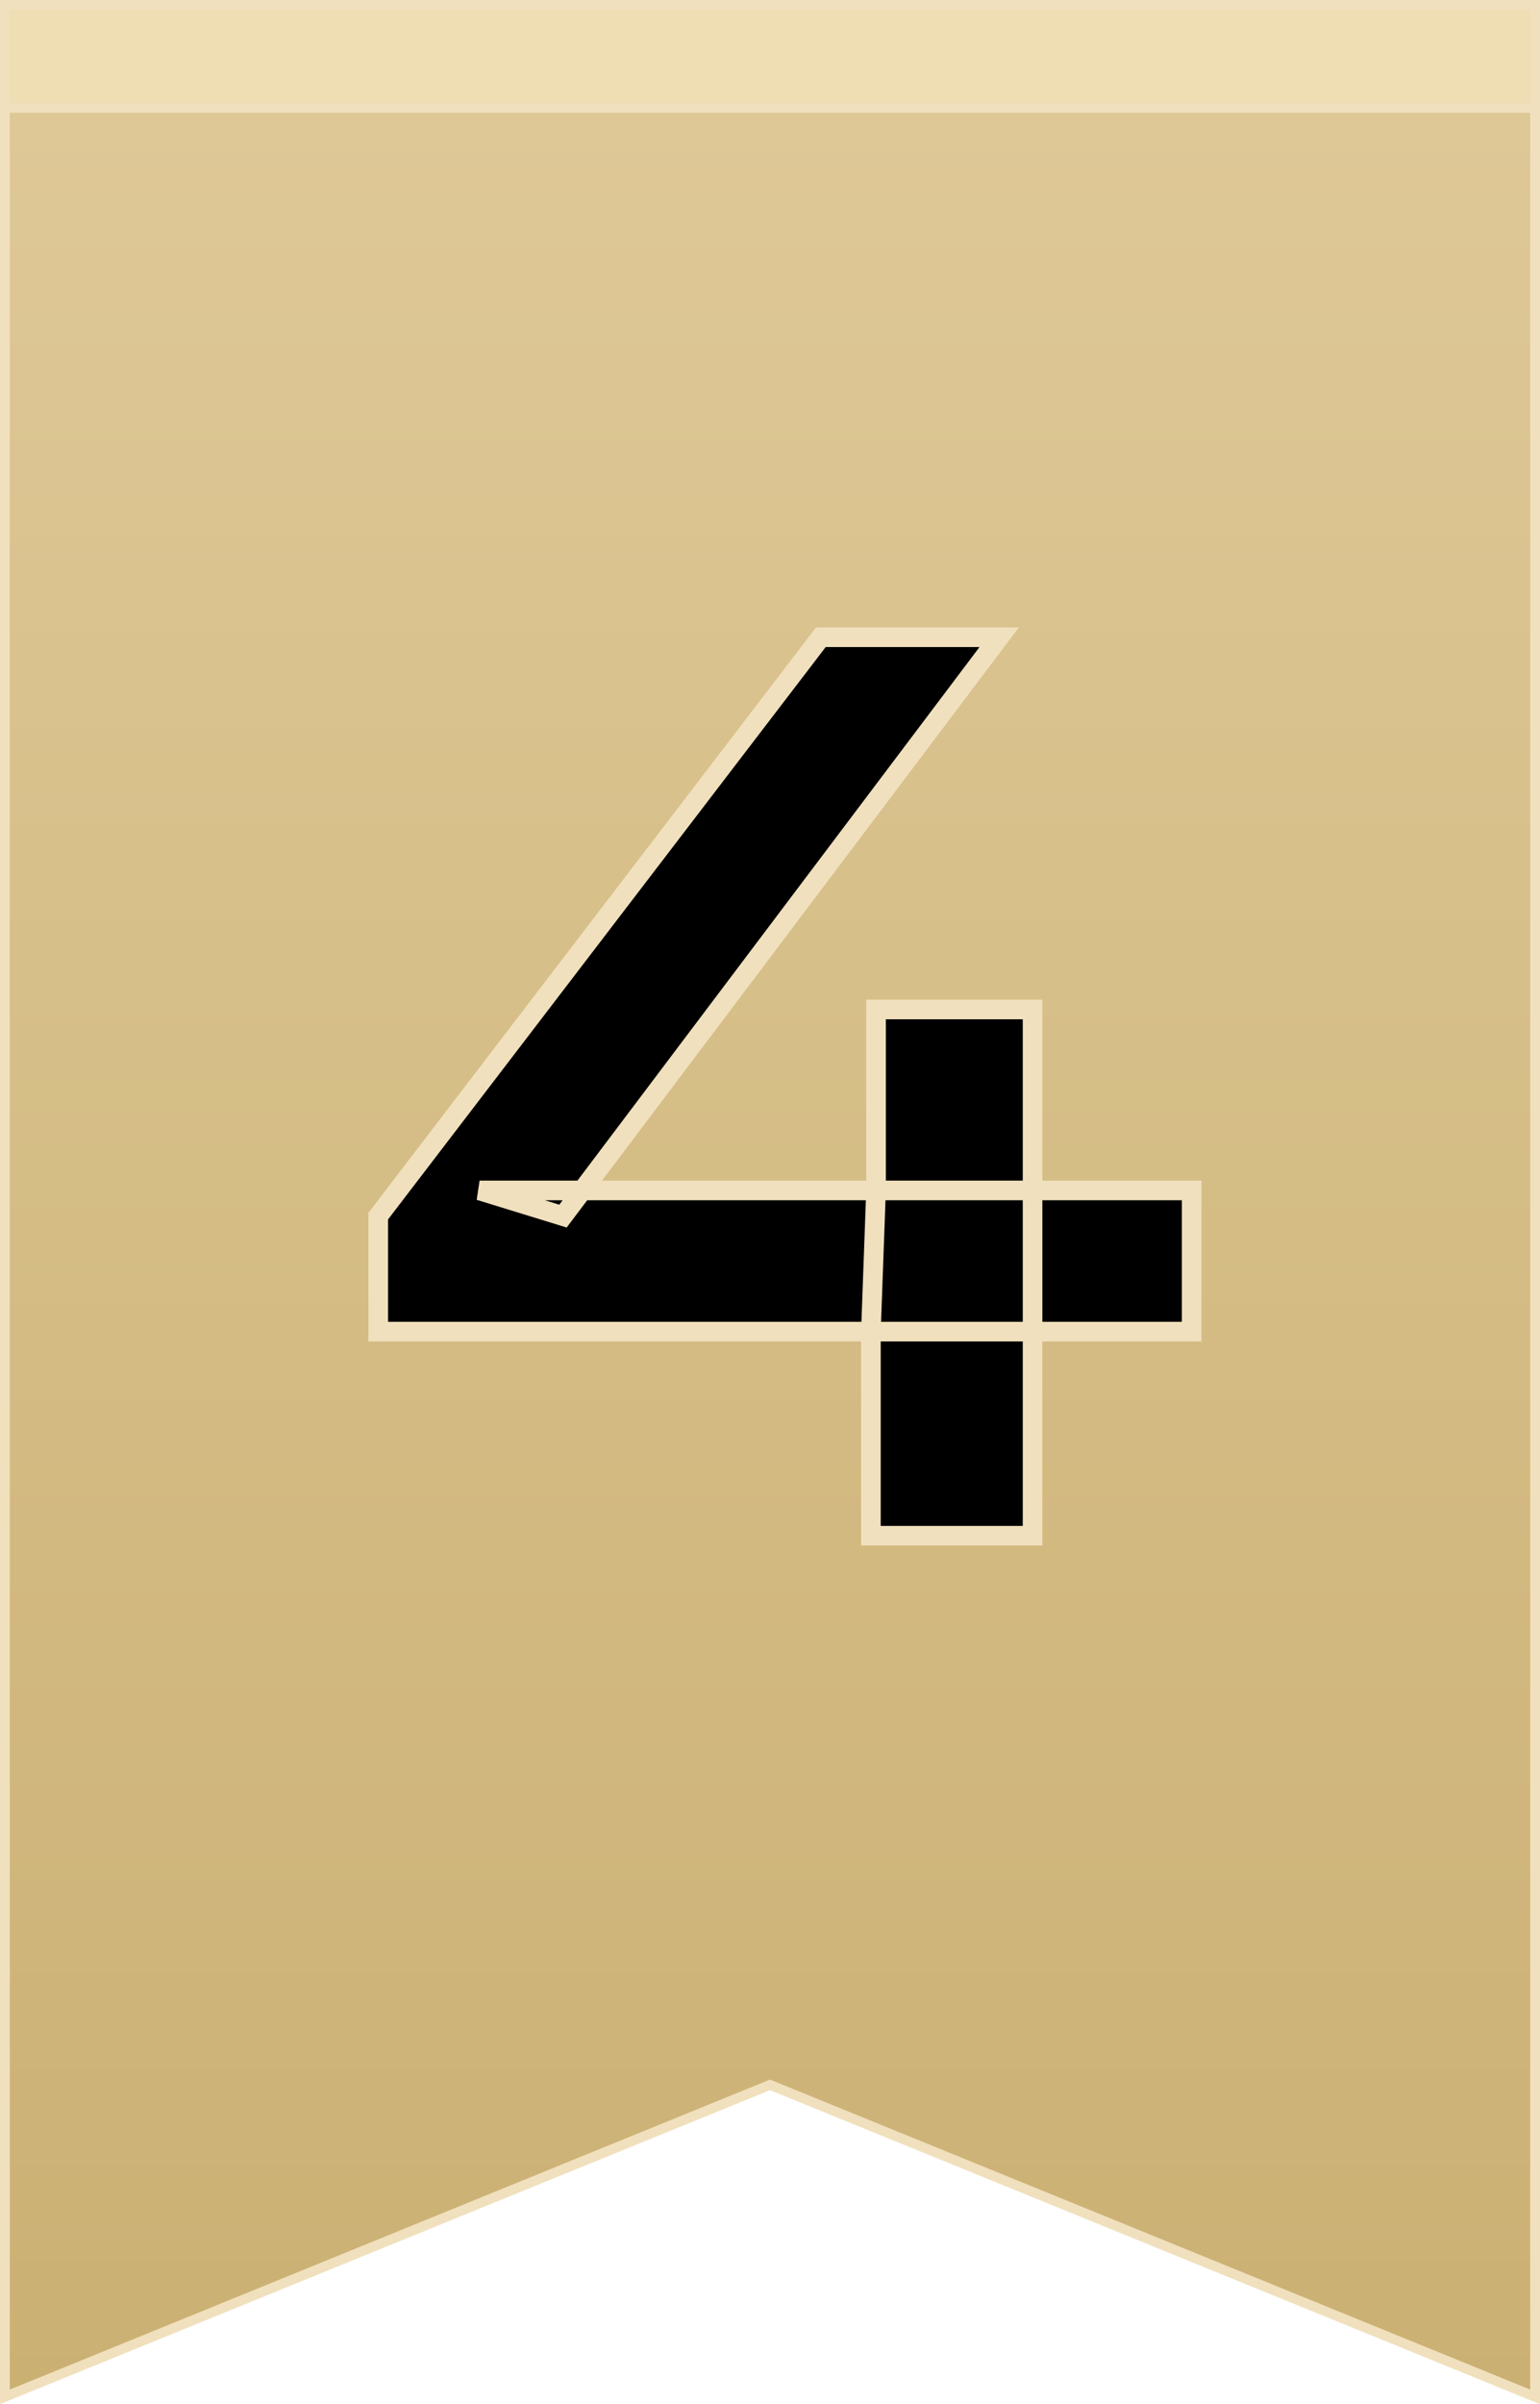
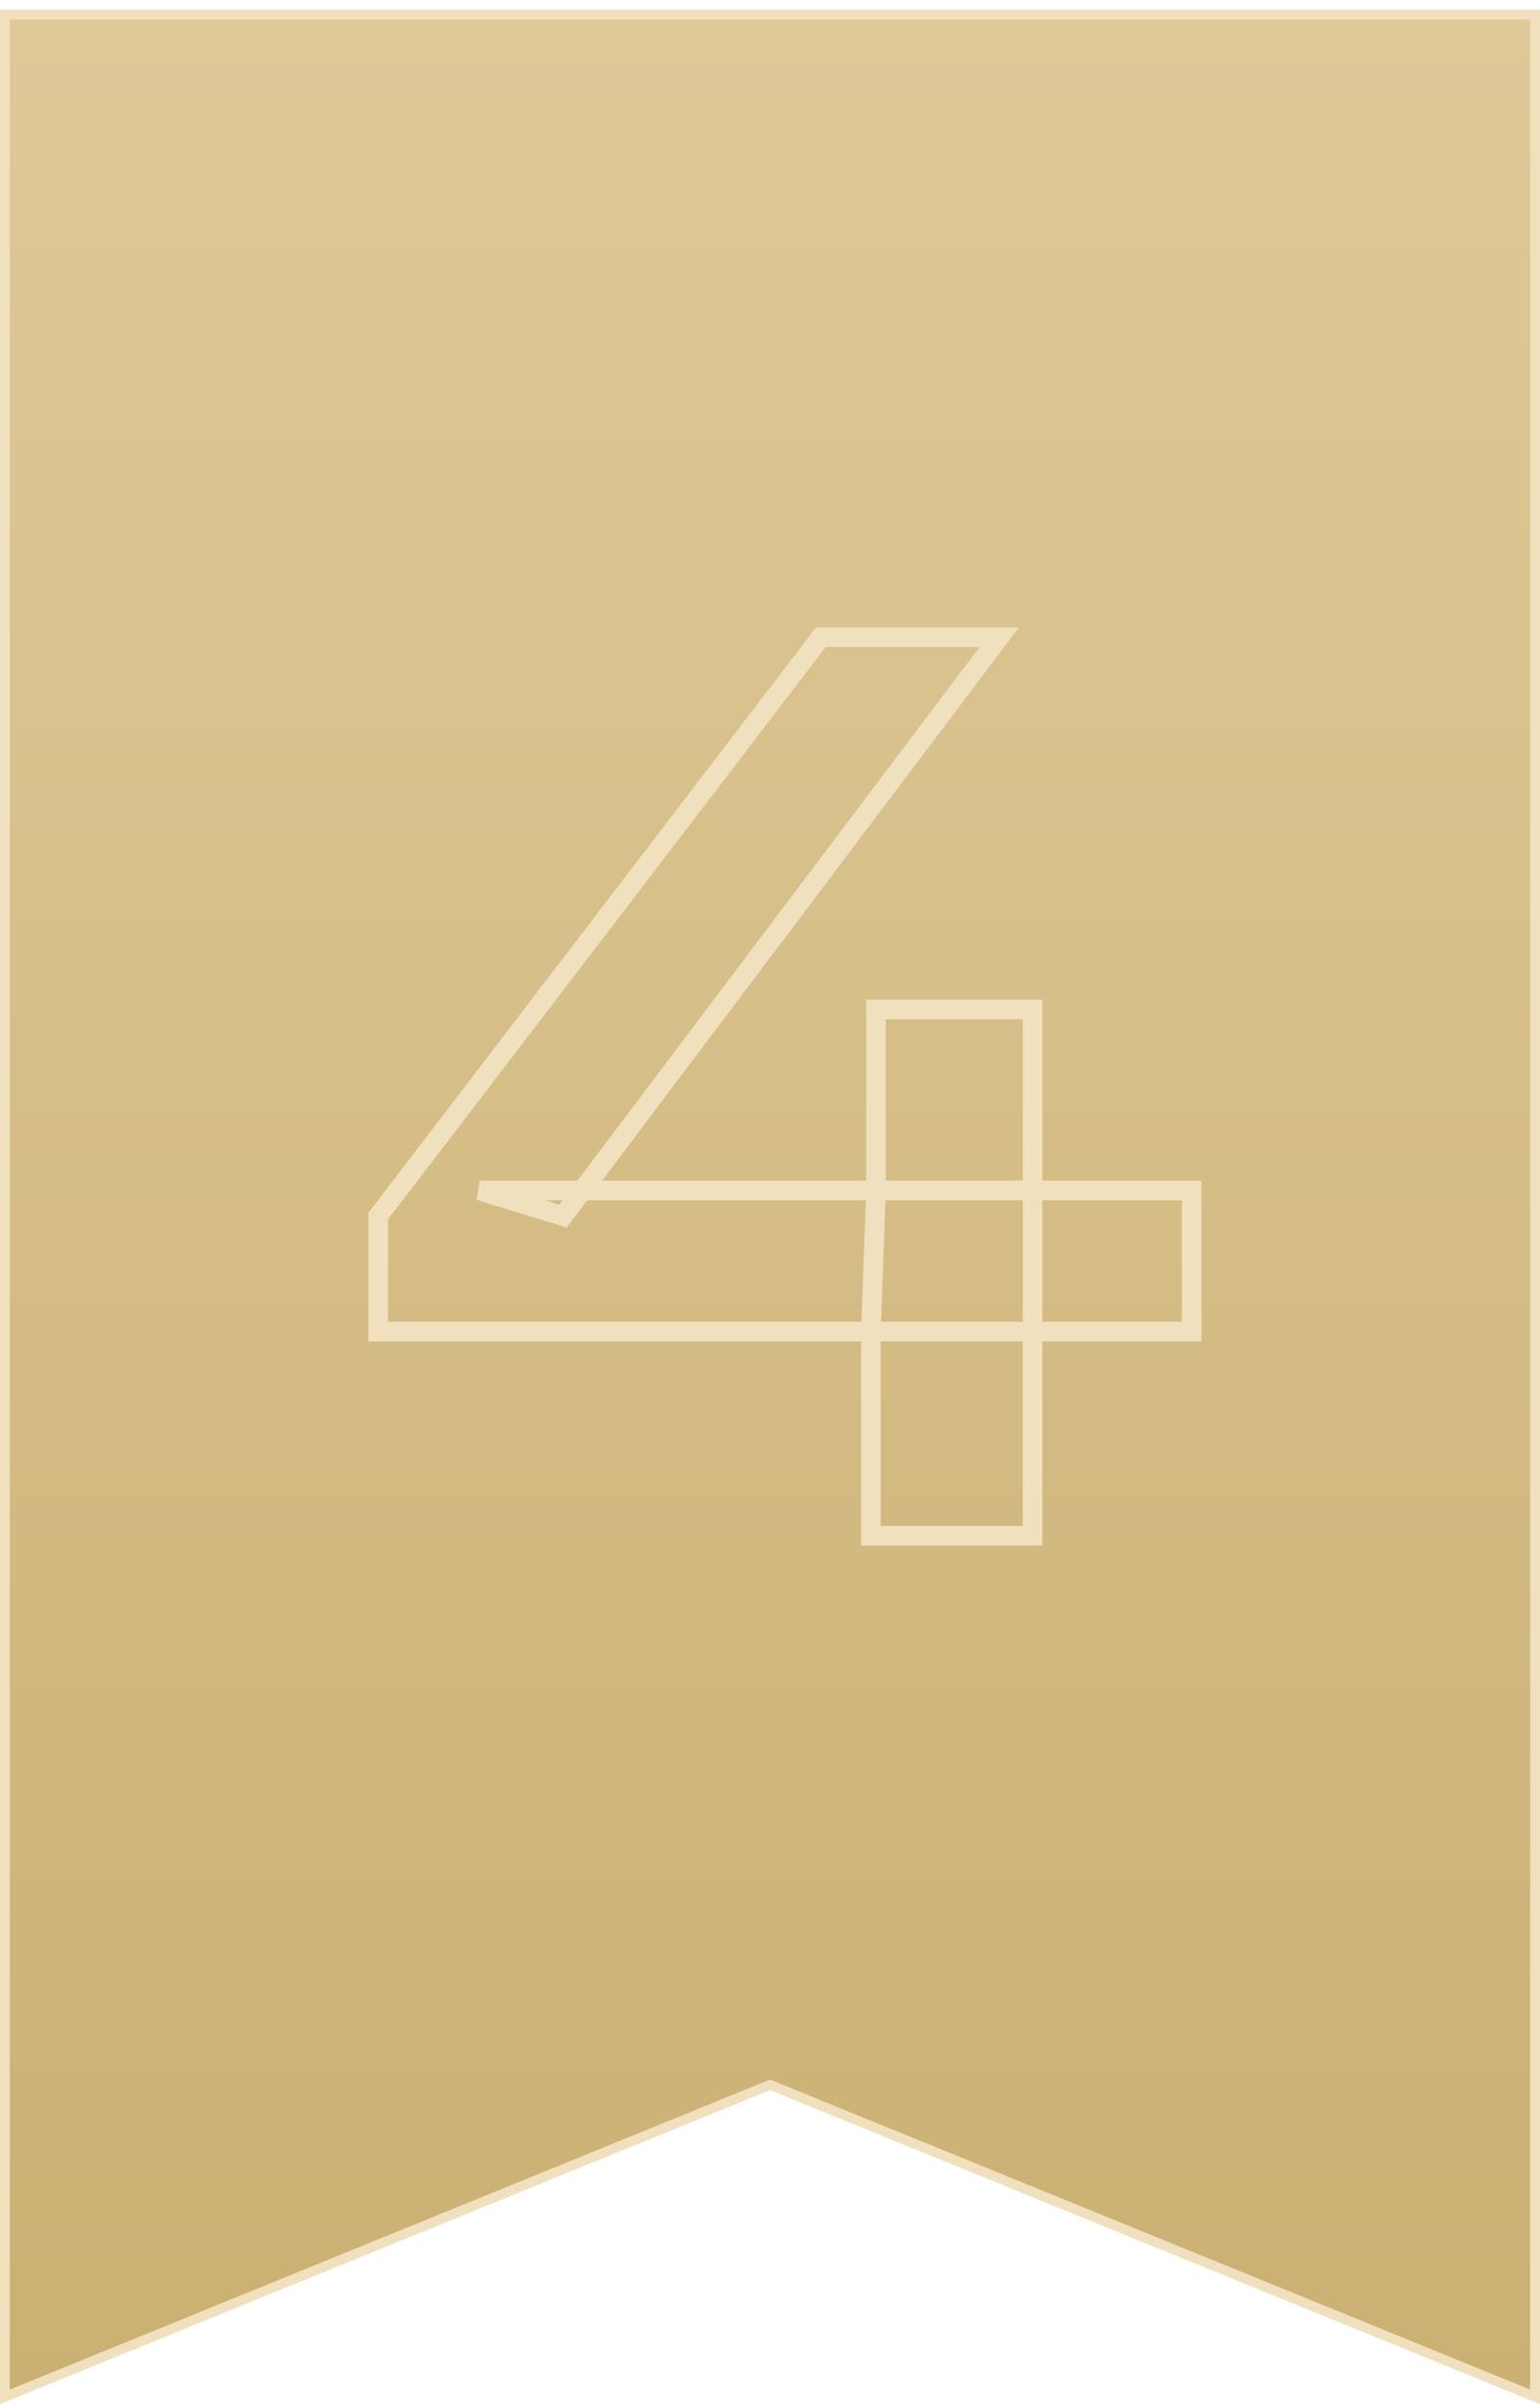
<svg xmlns="http://www.w3.org/2000/svg" width="314" height="490" viewBox="0 0 314 490" fill="none">
  <path d="M156.623 425.074L1 488.512V3H313V488.512L157.377 425.074L157 424.92L156.623 425.074Z" fill="url(#paint0_linear_156_77)" stroke="#F0E0BD" stroke-width="2" />
-   <path d="M77.117 271.405V247.86L167.371 129.876H203.735L114.788 247.86L97.784 242.628H242.975V271.405H77.117ZM177.574 313V271.405L178.62 242.628V205.741H210.536V313H177.574Z" fill="black" />
  <path d="M77.117 271.405H75.117V273.405H77.117V271.405ZM77.117 247.86L75.529 246.645L75.117 247.183V247.86H77.117ZM167.371 129.876V127.876H166.383L165.783 128.661L167.371 129.876ZM203.735 129.876L205.332 131.08L207.747 127.876H203.735V129.876ZM114.788 247.86L114.2 249.772L115.541 250.184L116.385 249.064L114.788 247.86ZM97.784 242.628V240.628L97.196 244.54L97.784 242.628ZM242.975 242.628H244.975V240.628H242.975V242.628ZM242.975 271.405V273.405H244.975V271.405H242.975ZM177.574 313H175.574V315H177.574V313ZM177.574 271.405L175.575 271.332L175.574 271.368V271.405H177.574ZM178.62 242.628L180.619 242.701L180.62 242.664V242.628H178.62ZM178.62 205.741V203.741H176.62V205.741H178.62ZM210.536 205.741H212.536V203.741H210.536V205.741ZM210.536 313V315H212.536V313H210.536ZM79.117 271.405V247.86H75.117V271.405H79.117ZM78.706 249.075L168.96 131.091L165.783 128.661L75.529 246.645L78.706 249.075ZM167.371 131.876H203.735V127.876H167.371V131.876ZM202.137 128.672L113.191 246.656L116.385 249.064L205.332 131.08L202.137 128.672ZM115.377 245.949L98.372 240.716L97.196 244.54L114.2 249.772L115.377 245.949ZM97.784 244.628H242.975V240.628H97.784V244.628ZM240.975 242.628V271.405H244.975V242.628H240.975ZM242.975 269.405H77.117V273.405H242.975V269.405ZM179.574 313V271.405H175.574V313H179.574ZM179.573 271.477L180.619 242.701L176.622 242.555L175.575 271.332L179.573 271.477ZM180.62 242.628V205.741H176.62V242.628H180.62ZM178.62 207.741H210.536V203.741H178.62V207.741ZM208.536 205.741V313H212.536V205.741H208.536ZM210.536 311H177.574V315H210.536V311Z" fill="#F0E0BD" />
-   <rect x="1" y="1" width="312" height="21" fill="#EFDDB3" stroke="#F0E0BD" stroke-width="2" />
  <defs>
    <linearGradient id="paint0_linear_156_77" x1="157" y1="2" x2="157" y2="490" gradientUnits="userSpaceOnUse">
      <stop stop-color="#DFC998" />
      <stop offset="1" stop-color="#CBB073" />
    </linearGradient>
  </defs>
</svg>